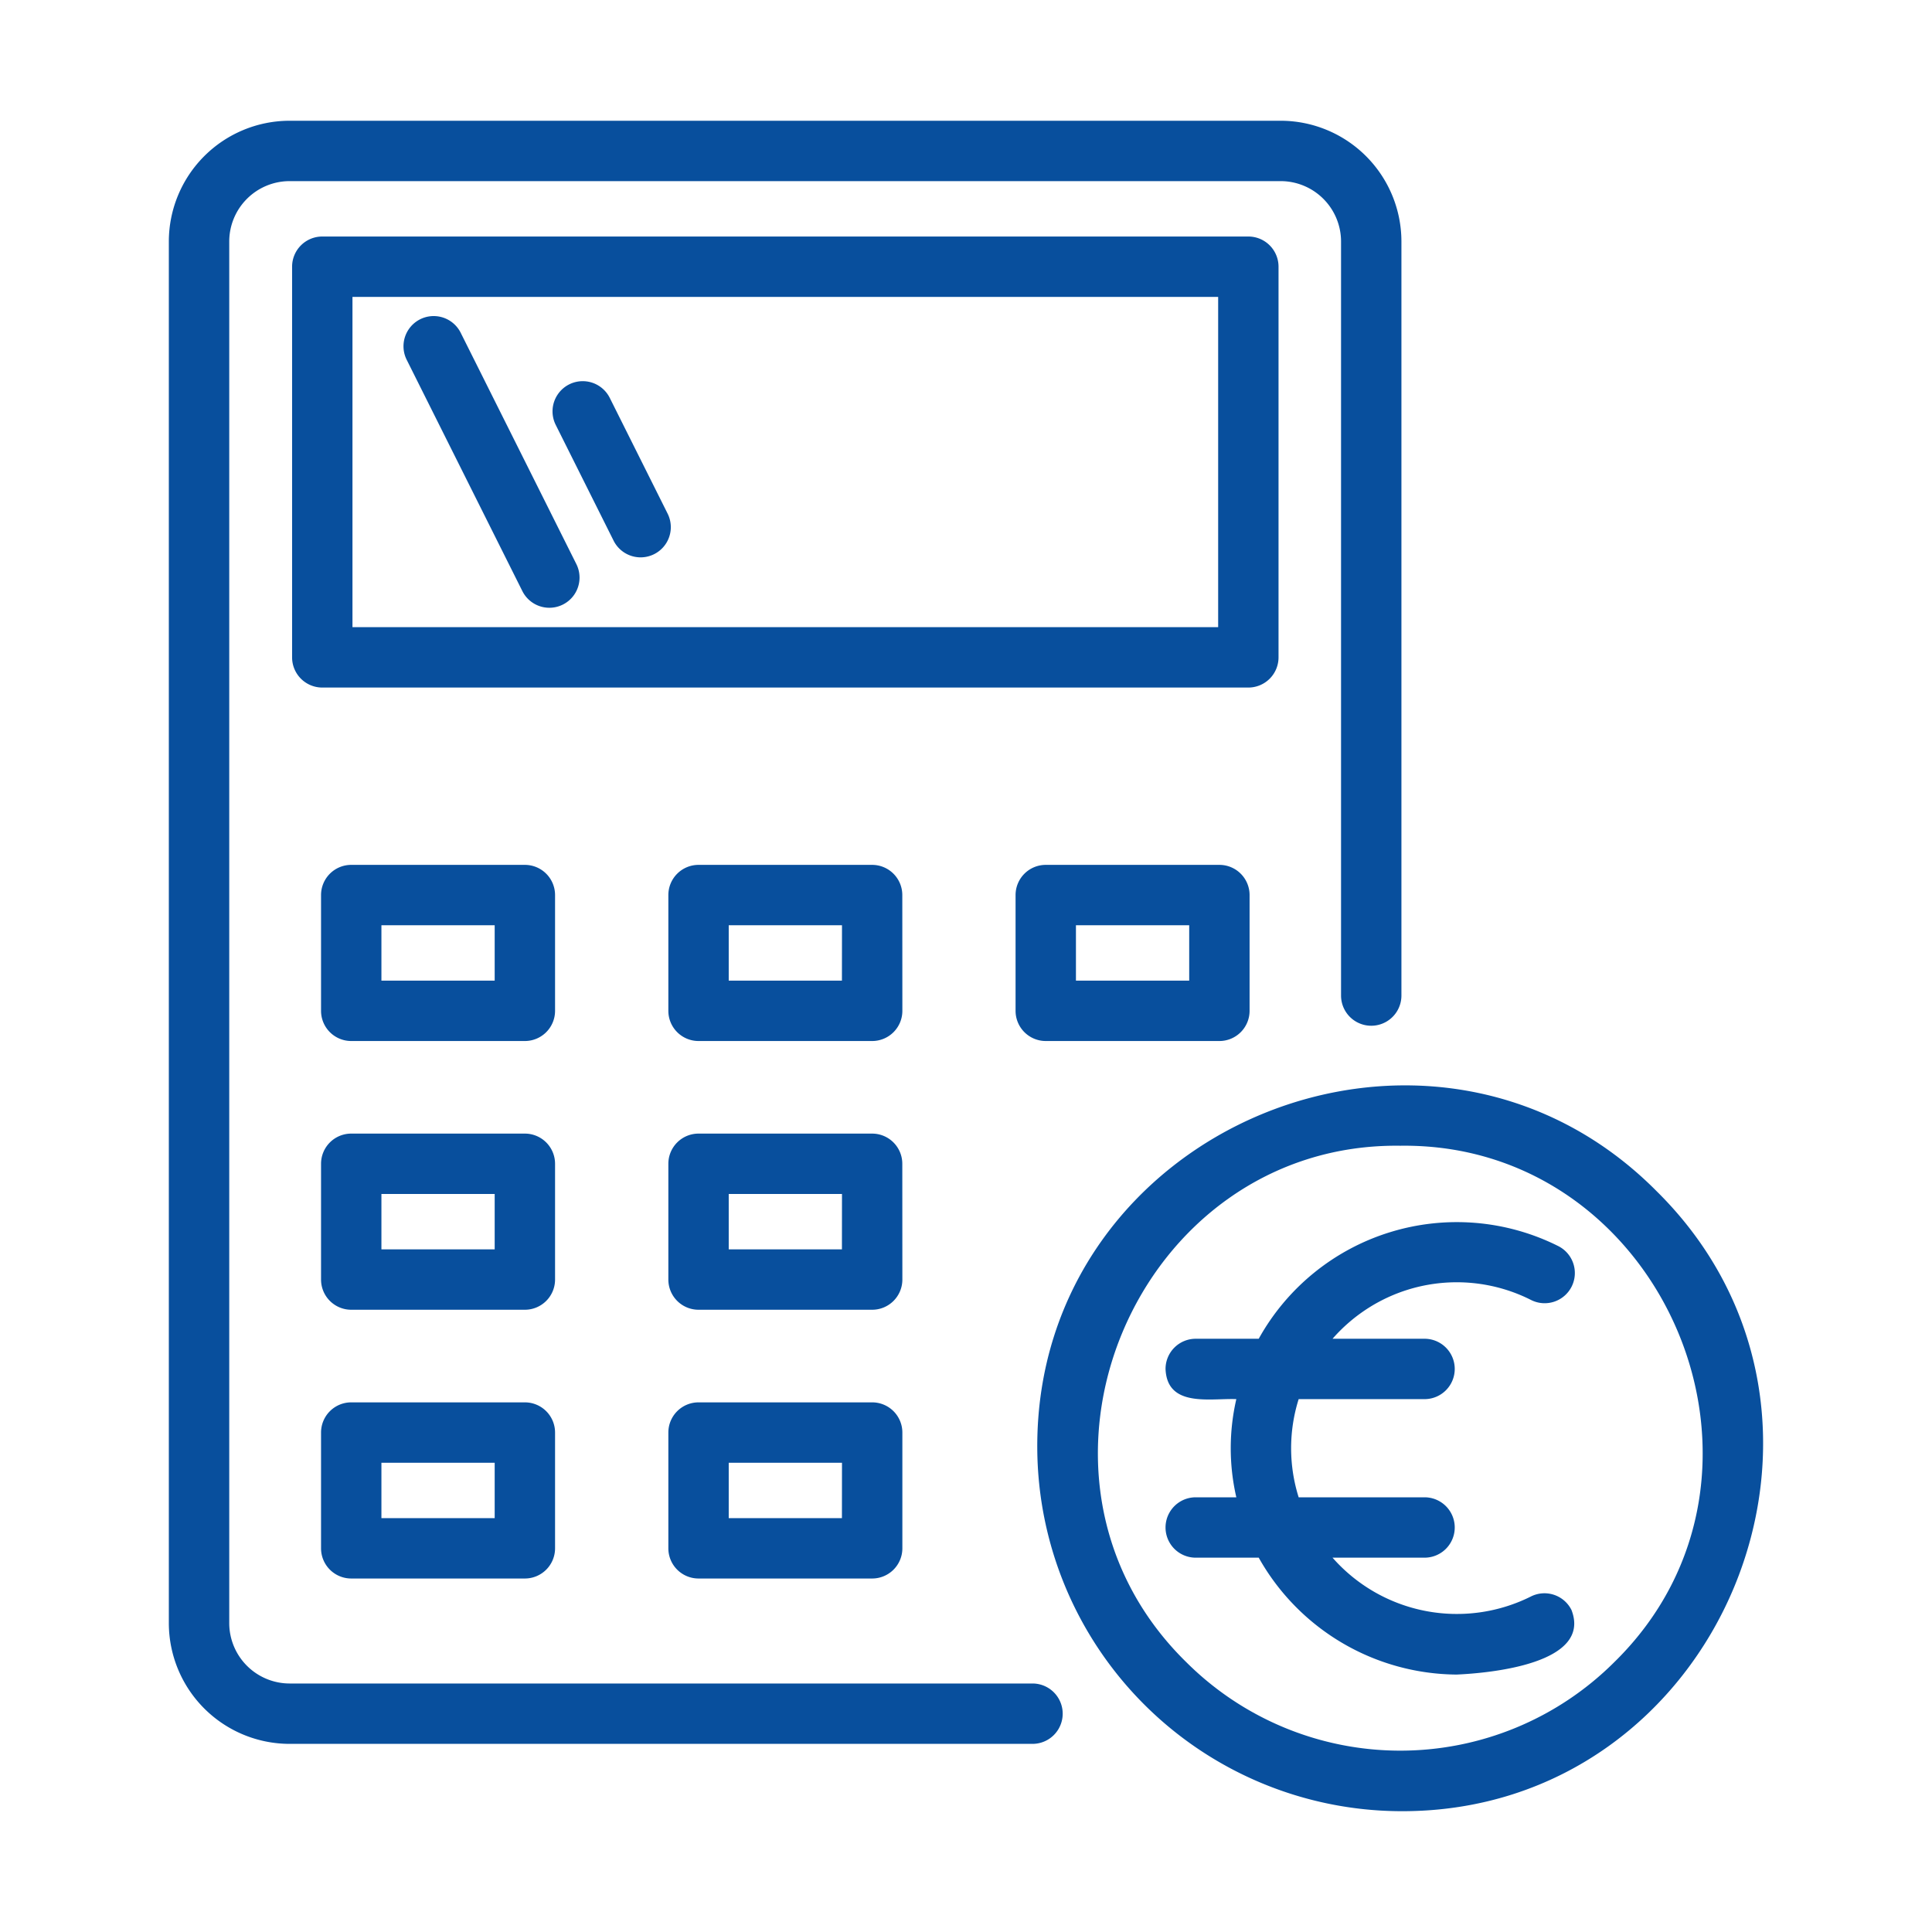
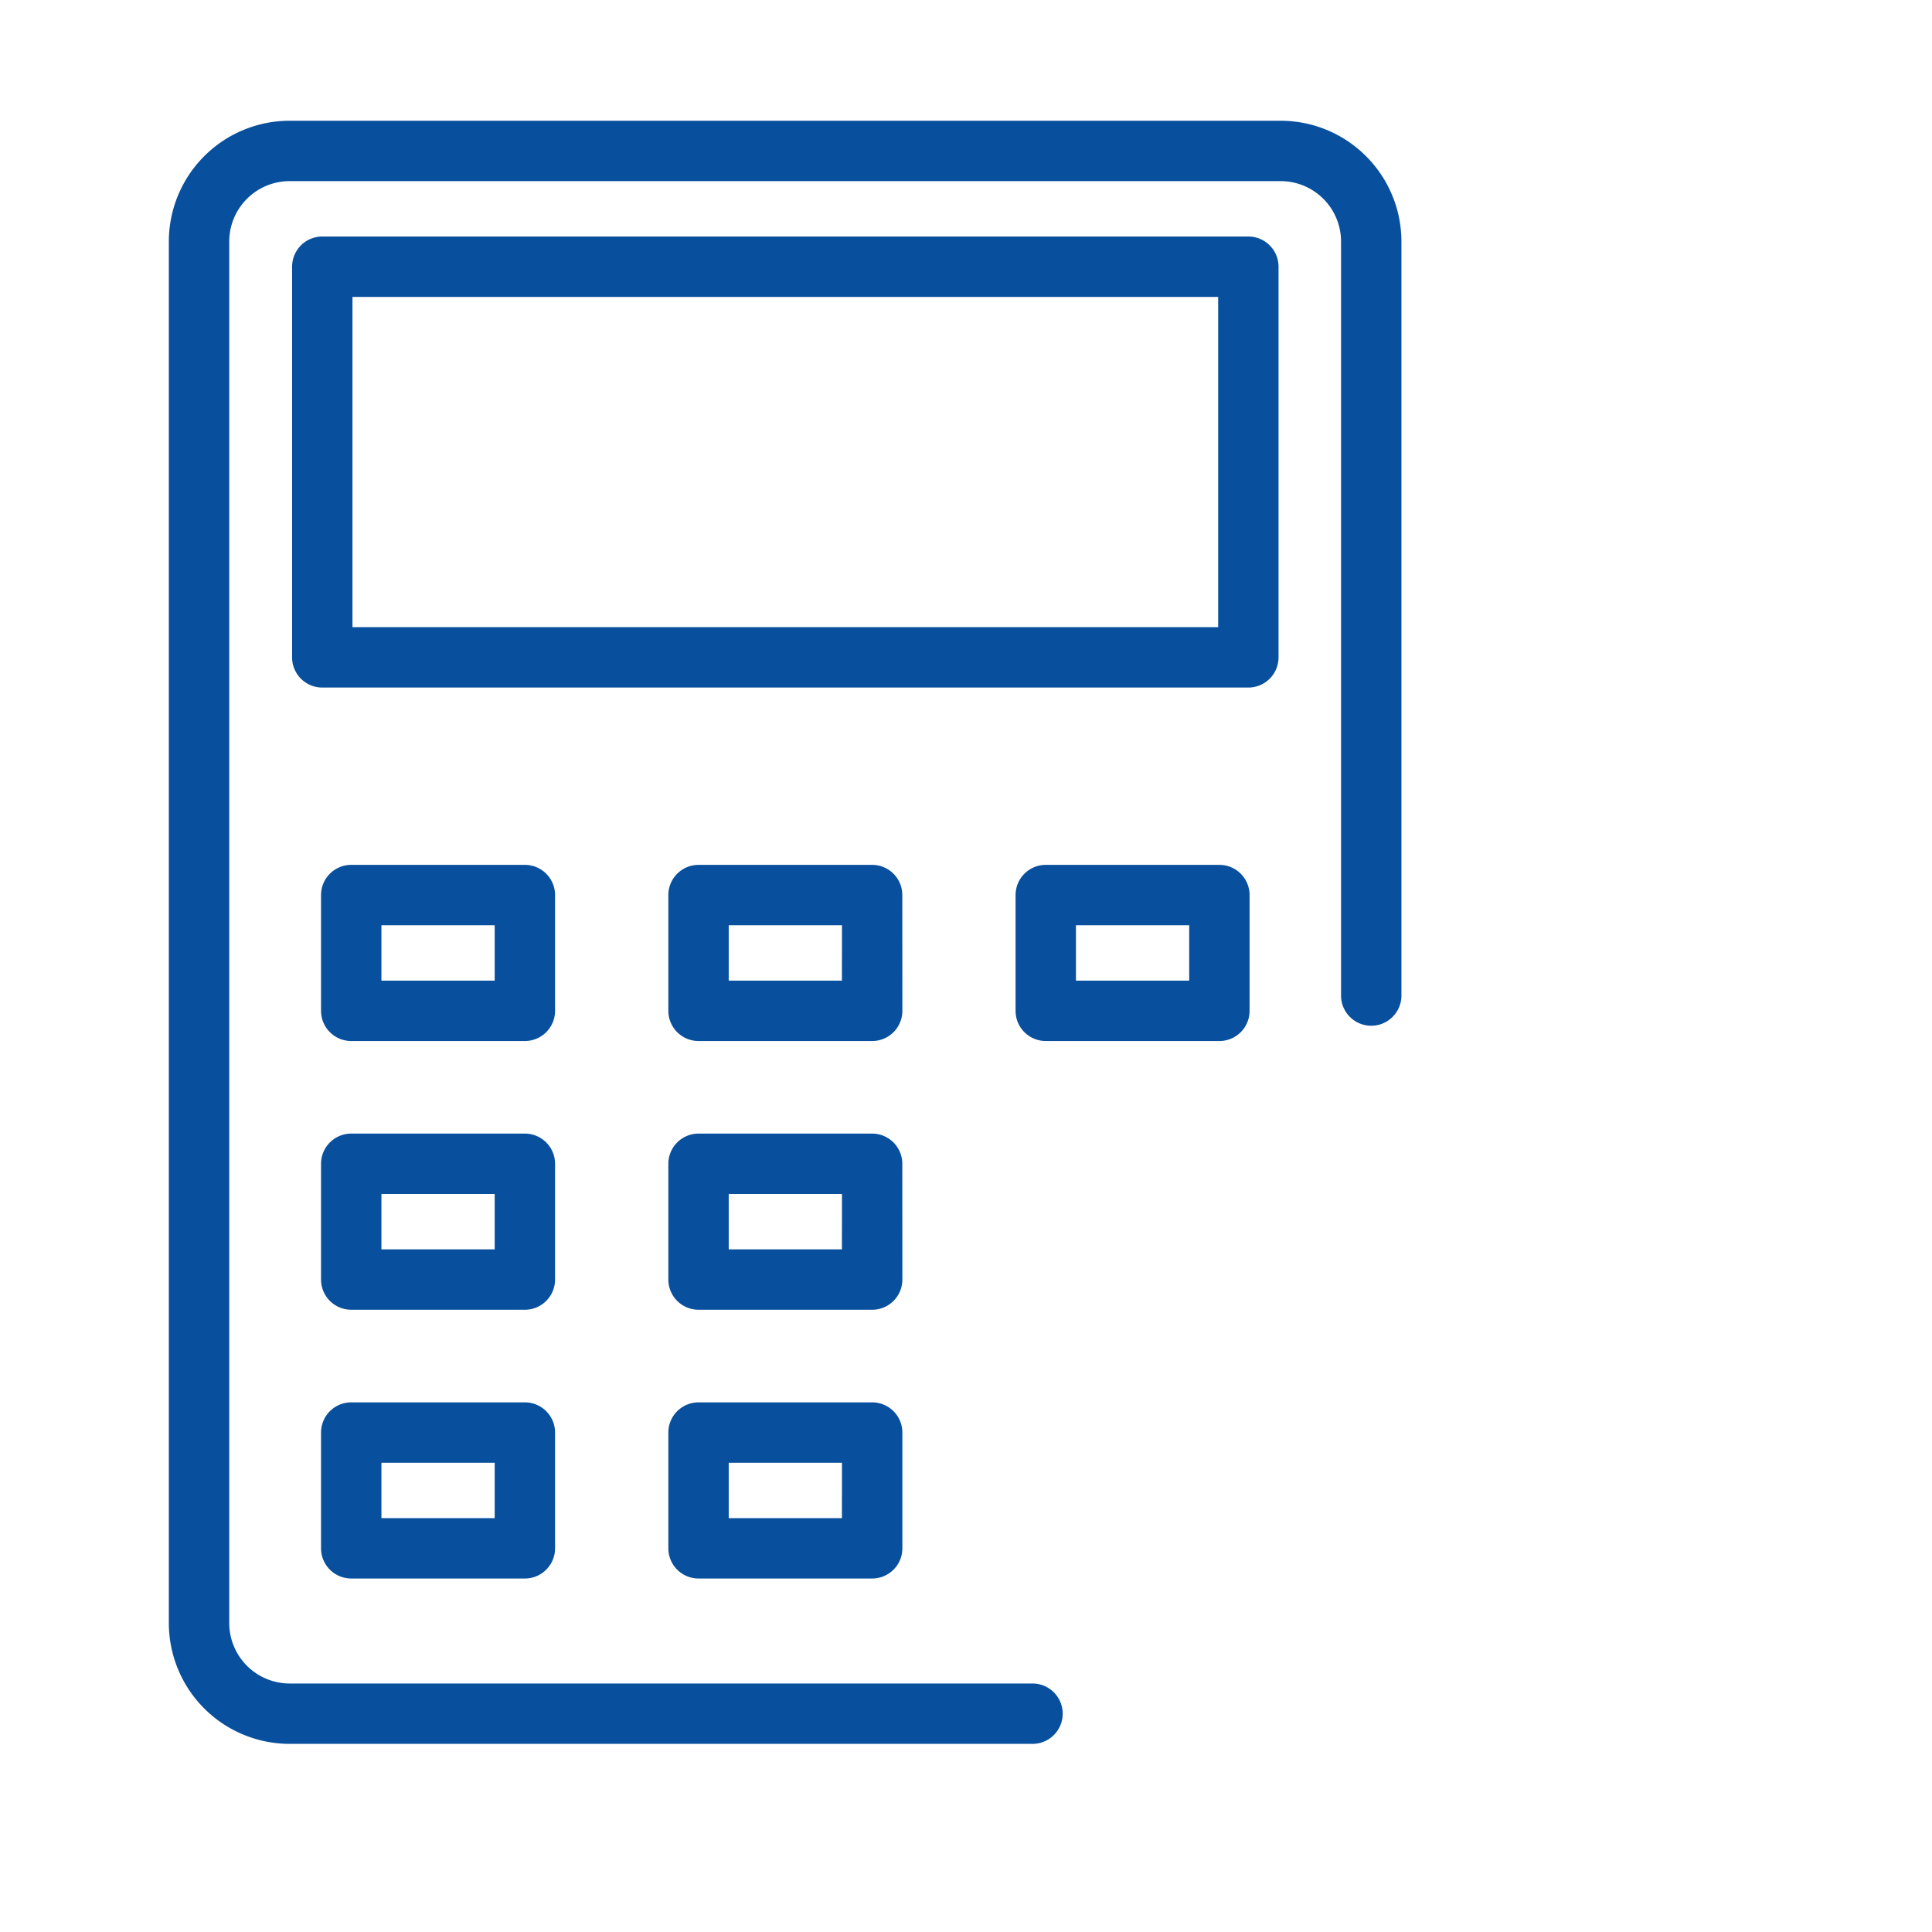
<svg xmlns="http://www.w3.org/2000/svg" version="1.1" width="512" height="512" x="0" y="0" viewBox="0 0 64 64" style="enable-background:new 0 0 512 512" xml:space="preserve" class="">
  <g>
    <path d="M34.204 55.768H9.594a2.003 2.003 0 0 1-2-2V8a2.002 2.002 0 0 1 2-2h32.83a2.002 2.002 0 0 1 2 2v24.979a1 1 0 0 0 2 0V7.999a4.004 4.004 0 0 0-4-3.999H9.593a4.004 4.004 0 0 0-4 4v45.768a4.004 4.004 0 0 0 4 4h24.61a1 1 0 0 0 0-2z" fill="#084f9d" data-original="#000000" />
    <path d="M42.353 21.776V8.835a1 1 0 0 0-1-1H10.676a1 1 0 0 0-1 1v12.941a1 1 0 0 0 1 1h30.677a1 1 0 0 0 1-1zm-2-1H11.676V9.835h28.677zM18.387 29.65a1 1 0 0 0-1-1h-5.752a1 1 0 0 0-1 1v3.835a1 1 0 0 0 1 1h5.752a1 1 0 0 0 1-1zm-2 2.835h-3.752V30.65h3.752zM18.387 38.552a1 1 0 0 0-1-1h-5.752a1 1 0 0 0-1 1v3.835a1 1 0 0 0 1 1h5.752a1 1 0 0 0 1-1zm-2 2.835h-3.752v-1.835h3.752zM17.387 46.455h-5.752a1 1 0 0 0-1 1v3.835a1 1 0 0 0 1 1h5.752a1 1 0 0 0 1-1v-3.835a1 1 0 0 0-1-1zm-1 3.835h-3.752v-1.835h3.752zM29.89 29.65a1 1 0 0 0-1-1H23.14a1 1 0 0 0-1 1v3.835a1 1 0 0 0 1 1h5.752a1 1 0 0 0 1-1zm-2 2.835H24.14V30.65h3.752zM29.89 38.552a1 1 0 0 0-1-1H23.14a1 1 0 0 0-1 1v3.835a1 1 0 0 0 1 1h5.752a1 1 0 0 0 1-1zm-2 2.835H24.14v-1.835h3.752zM28.89 46.455H23.14a1 1 0 0 0-1 1v3.835a1 1 0 0 0 1 1h5.752a1 1 0 0 0 1-1v-3.835a1 1 0 0 0-1-1zm-1 3.835H24.14v-1.835h3.752zM40.394 28.65h-5.752a1 1 0 0 0-1 1v3.835a1 1 0 0 0 1 1h5.752a1 1 0 0 0 1-1V29.65a1 1 0 0 0-1-1zm-1 3.835h-3.752V30.65h3.752z" fill="#084f9d" data-original="#000000" />
-     <path d="M17.307 19.587a1 1 0 0 0 1.789-.894l-3.835-7.67a1 1 0 0 0-1.789.895zM20.326 17.91a1 1 0 0 0 1.79-.895l-1.917-3.835a1 1 0 0 0-1.79.895zM54.889 39.471c-7.471-7.552-20.585-2.119-20.528 8.503a12.082 12.082 0 0 0 12.025 12.024c10.621.056 16.055-13.056 8.503-20.527zm-1.414 15.59a10.037 10.037 0 0 1-14.178 0c-6.331-6.199-1.675-17.224 7.09-17.107 8.763-.117 13.42 10.91 7.088 17.107z" fill="#084f9d" data-original="#000000" />
-     <path d="M50.715 43.062a1 1 0 1 0 .894-1.789 7.506 7.506 0 0 0-9.912 3.075H39.61a1 1 0 0 0-1 1c.052 1.288 1.484.966 2.345 1a7.237 7.237 0 0 0 0 3.252H39.61a1 1 0 0 0 0 2h2.087a7.58 7.58 0 0 0 6.557 3.872c1.129-.05 4.49-.365 3.803-2.14a1 1 0 0 0-1.342-.447 5.483 5.483 0 0 1-6.573-1.285h3.048a1 1 0 0 0 0-2h-4.17a5.414 5.414 0 0 1 0-3.252h4.17a1 1 0 0 0 0-2h-3.048a5.515 5.515 0 0 1 1.23-1.046 5.455 5.455 0 0 1 5.343-.24z" fill="#084f9d" data-original="#000000" />
  </g>
</svg>